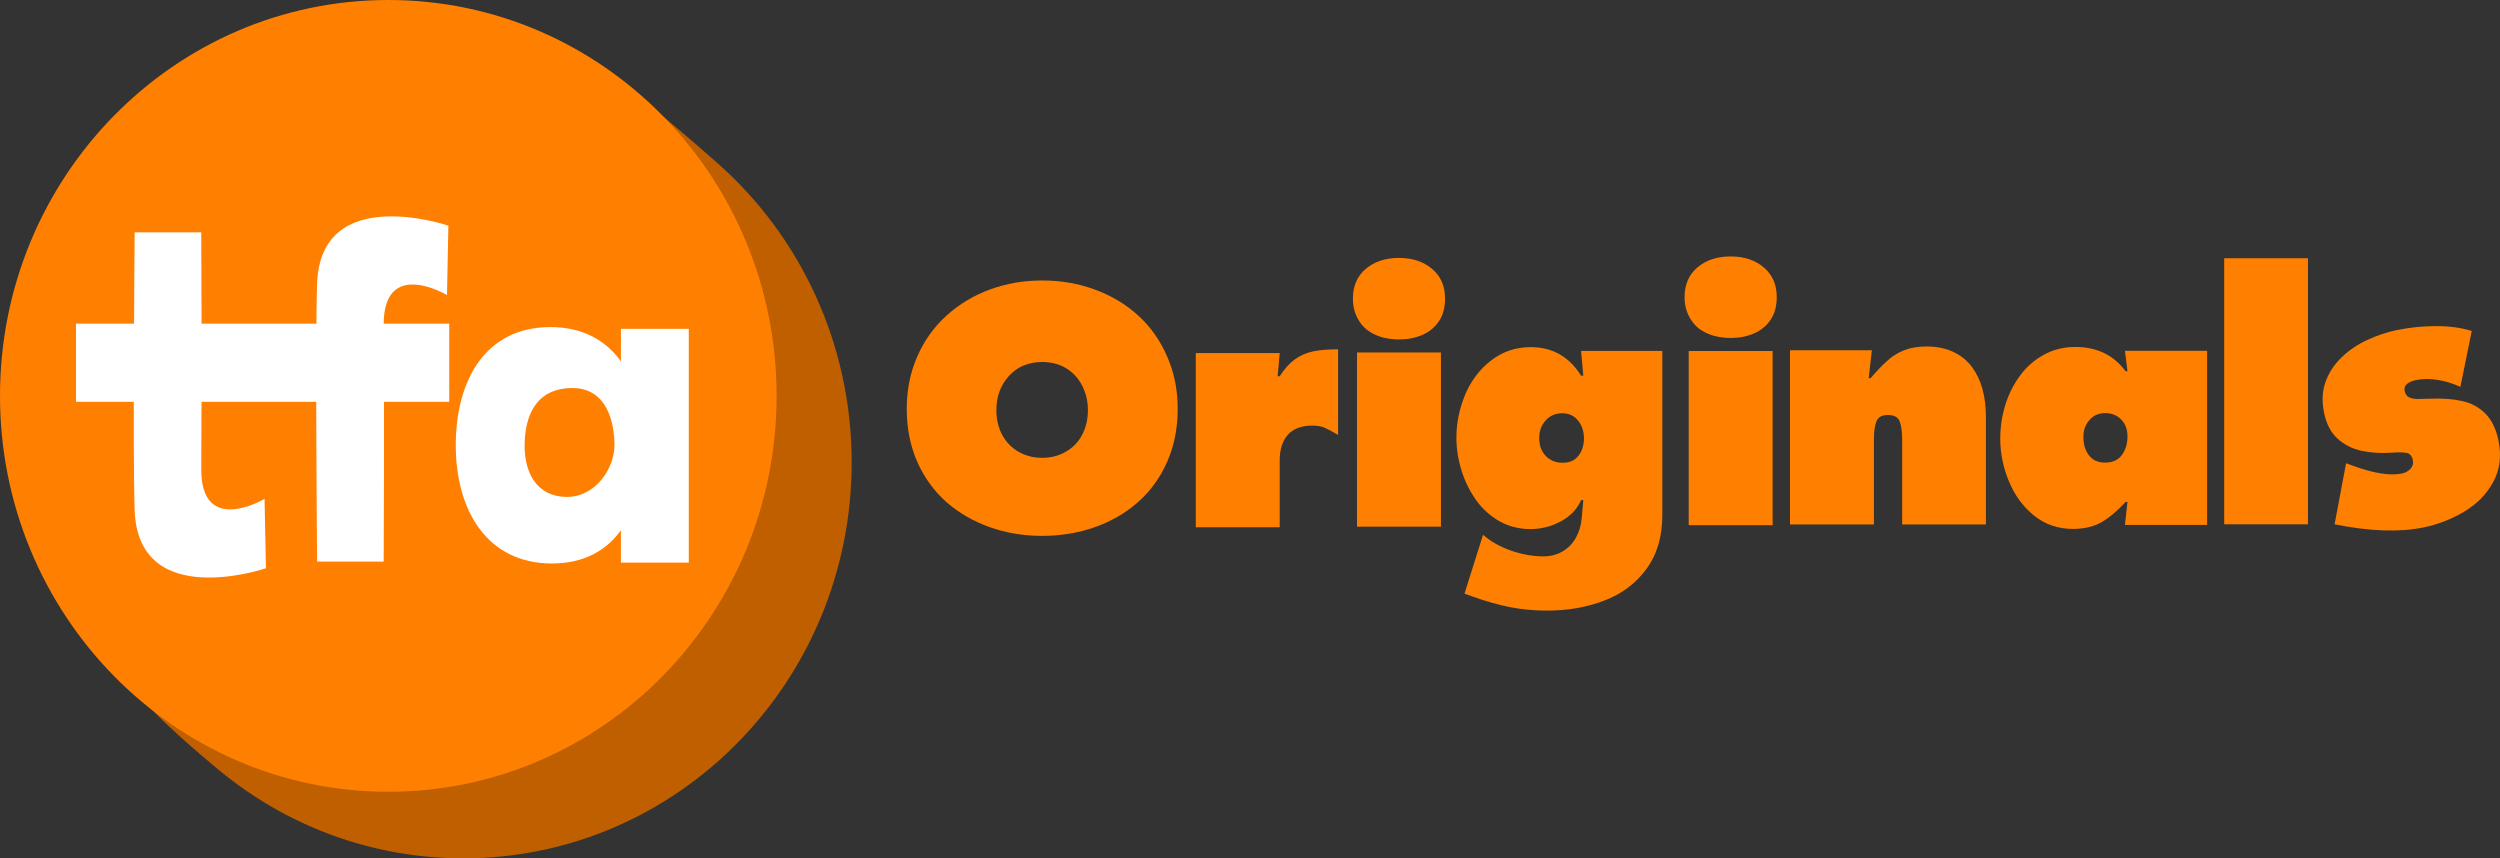
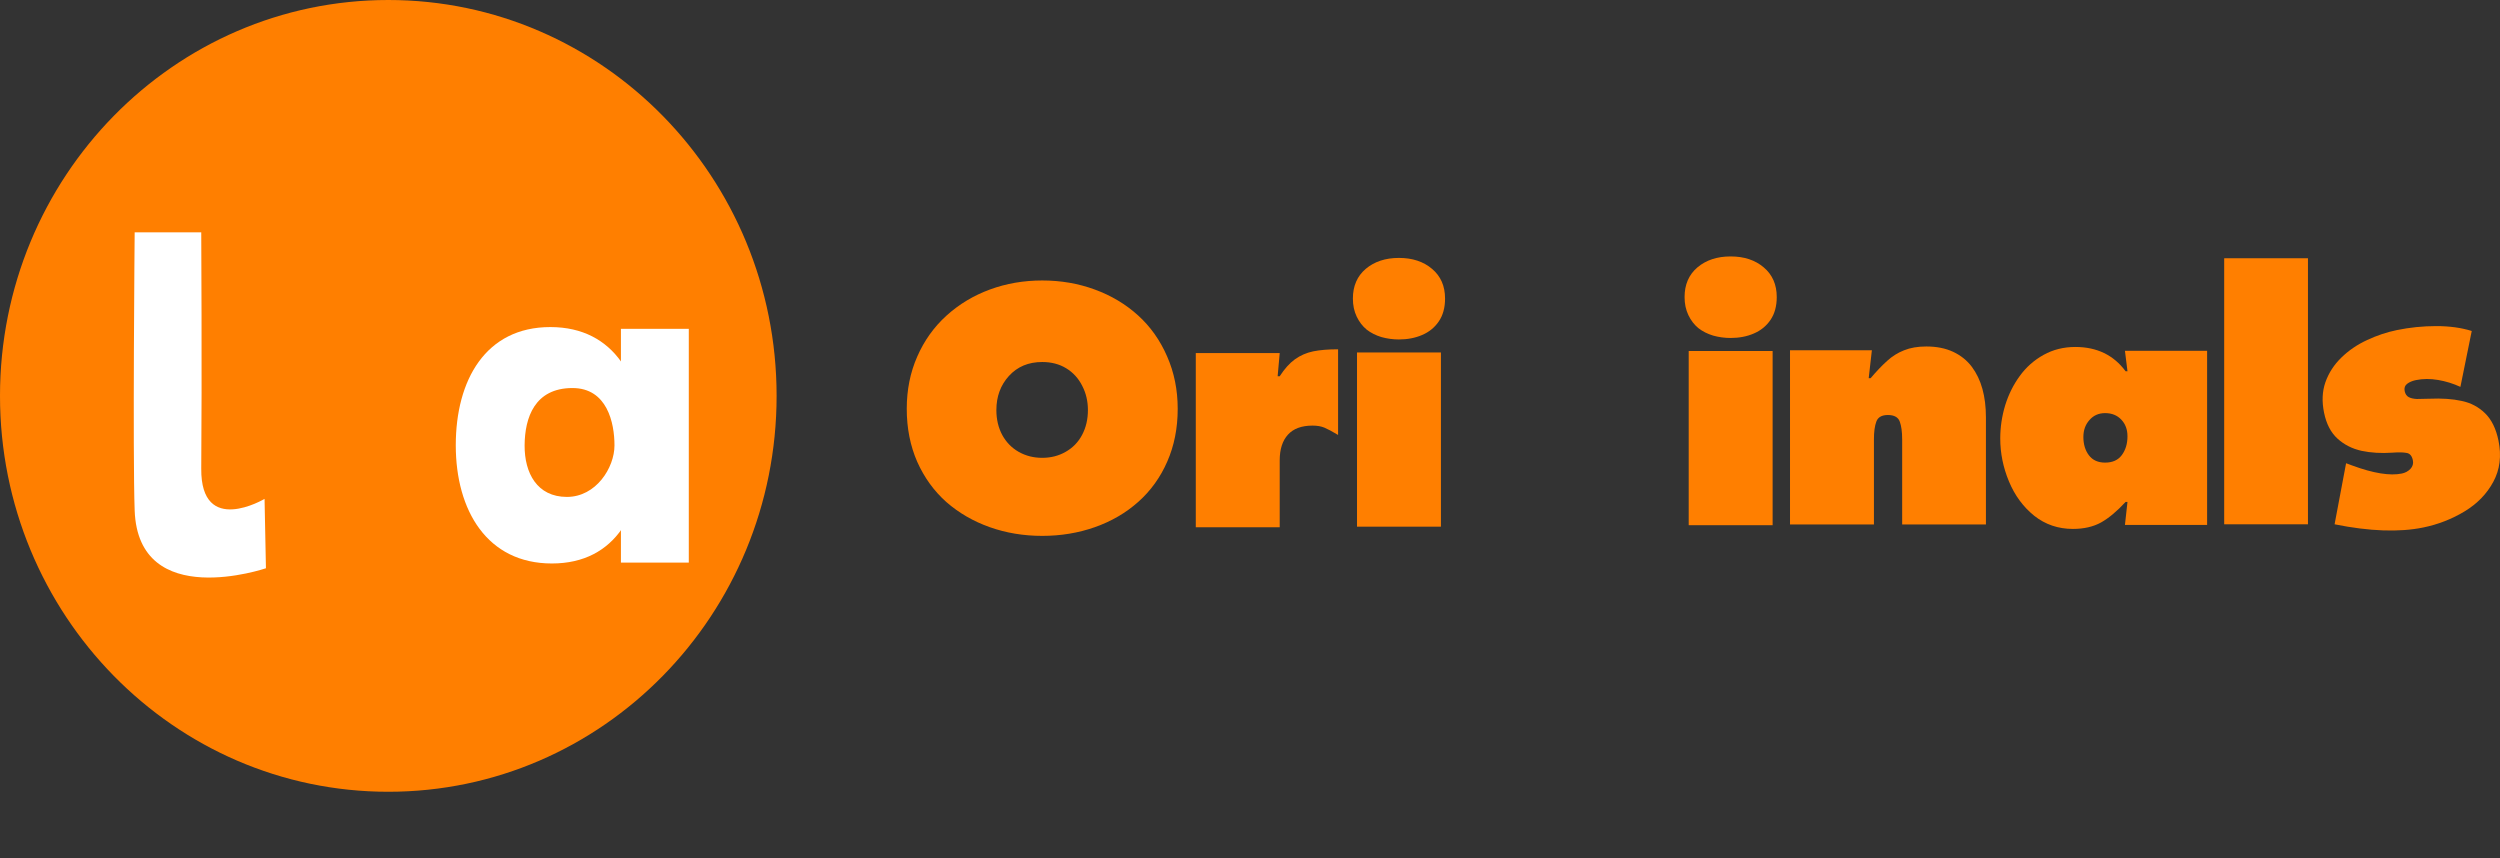
<svg xmlns="http://www.w3.org/2000/svg" version="1.1" width="618.476" height="212.349" viewBox="0,0,618.476,212.349">
  <rect x="0" y="0" width="618.476" height="212.349" fill="#333333" stroke="none" />
  <g transform="translate(69.151,-73.847)">
    <g data-paper-data="{&quot;isPaintingLayer&quot;:true}" fill-rule="nonzero" stroke="none" stroke-linecap="butt" stroke-linejoin="miter" stroke-miterlimit="10" stroke-dasharray="" stroke-dashoffset="0" style="mix-blend-mode: normal">
      <g fill="#ff7f00" stroke-width="0.265">
        <path d="M188.685,143.233c4.605,0 8.935,0.746 12.99,2.237c4.082,1.491 7.653,3.624 10.714,6.397c3.061,2.773 5.455,6.149 7.182,10.125c1.753,3.977 2.63,8.307 2.63,12.99c0,4.788 -0.863,9.144 -2.59,13.069c-1.701,3.898 -4.095,7.221 -7.182,9.968c-3.061,2.721 -6.633,4.801 -10.714,6.24c-4.082,1.439 -8.425,2.159 -13.03,2.159c-4.605,0 -8.935,-0.72 -12.99,-2.159c-4.055,-1.439 -7.627,-3.506 -10.714,-6.201c-3.061,-2.721 -5.468,-6.044 -7.221,-9.968c-1.727,-3.951 -2.59,-8.32 -2.59,-13.108c0,-4.683 0.863,-8.987 2.59,-12.912c1.727,-3.951 4.134,-7.326 7.221,-10.125c3.114,-2.826 6.698,-4.984 10.753,-6.476c4.055,-1.491 8.372,-2.237 12.951,-2.237zM188.685,163.405c-3.401,0 -6.149,1.151 -8.242,3.454c-2.067,2.276 -3.1,5.089 -3.1,8.438c0,2.302 0.484,4.356 1.452,6.162c0.968,1.779 2.316,3.166 4.042,4.16c1.753,0.994 3.702,1.491 5.848,1.491c2.145,0 4.082,-0.497 5.808,-1.491c1.753,-0.994 3.1,-2.381 4.042,-4.16c0.968,-1.805 1.452,-3.859 1.452,-6.162c0,-2.198 -0.471,-4.199 -1.413,-6.005c-0.916,-1.831 -2.224,-3.27 -3.925,-4.317c-1.701,-1.047 -3.689,-1.57 -5.965,-1.57z" />
        <path d="M446.256,181.934c0,1.831 0.458,3.349 1.374,4.553c0.916,1.204 2.25,1.805 4.003,1.805c1.831,0 3.205,-0.615 4.121,-1.845c0.942,-1.256 1.413,-2.813 1.413,-4.67c0,-1.674 -0.51,-3.048 -1.531,-4.121c-1.02,-1.073 -2.355,-1.609 -4.003,-1.609c-1.596,0 -2.891,0.576 -3.885,1.727c-0.994,1.125 -1.491,2.512 -1.491,4.16zM456.538,203.715l0.628,-5.691h-0.471c-2.093,2.276 -4.108,3.964 -6.044,5.063c-1.936,1.073 -4.265,1.609 -6.986,1.609c-3.637,0 -6.829,-1.086 -9.576,-3.257c-2.721,-2.198 -4.801,-5.023 -6.24,-8.477c-1.439,-3.454 -2.159,-6.999 -2.159,-10.636c0,-2.773 0.406,-5.508 1.217,-8.202c0.837,-2.695 2.041,-5.115 3.611,-7.261c1.57,-2.172 3.532,-3.912 5.887,-5.22c2.355,-1.308 4.971,-1.962 7.849,-1.962c5.337,0 9.484,2.002 12.441,6.005h0.471l-0.628,-5.063h20.329v43.092z" data-paper-data="{&quot;index&quot;:null}" />
-         <path d="M311.635,182.208c0,1.805 0.536,3.284 1.609,4.435c1.073,1.125 2.486,1.688 4.239,1.688c1.674,0 2.957,-0.576 3.846,-1.727c0.916,-1.151 1.374,-2.59 1.374,-4.317c0,-1.727 -0.484,-3.192 -1.452,-4.396c-0.968,-1.204 -2.276,-1.805 -3.925,-1.805c-1.674,0 -3.048,0.602 -4.121,1.805c-1.047,1.177 -1.57,2.616 -1.57,4.317zM342.09,160.662v40.62c0,5.337 -1.308,9.772 -3.925,13.304c-2.59,3.558 -6.044,6.162 -10.361,7.81c-4.317,1.674 -9.066,2.512 -14.246,2.512c-3.166,0 -6.214,-0.288 -9.144,-0.863c-2.904,-0.576 -5.965,-1.439 -9.184,-2.59l-2.08,-0.746l4.592,-14.56c1.91,1.674 4.225,2.983 6.947,3.925c2.721,0.942 5.377,1.413 7.967,1.413c1.779,0 3.362,-0.406 4.749,-1.217c1.387,-0.811 2.486,-1.936 3.297,-3.375c0.811,-1.439 1.295,-3.074 1.452,-4.906l0.392,-4.435h-0.549c-0.968,2.25 -2.656,4.016 -5.063,5.298c-2.381,1.256 -4.867,1.884 -7.457,1.884c-2.773,0 -5.324,-0.641 -7.653,-1.923c-2.302,-1.308 -4.239,-3.061 -5.808,-5.259c-1.57,-2.198 -2.773,-4.644 -3.611,-7.339c-0.837,-2.721 -1.256,-5.416 -1.256,-8.085c0,-3.611 0.72,-7.156 2.159,-10.636c1.465,-3.48 3.611,-6.306 6.436,-8.477c2.826,-2.198 6.096,-3.297 9.811,-3.297c5.337,0 9.484,2.355 12.441,7.064h0.549l-0.549,-6.122z" data-paper-data="{&quot;index&quot;:null}" />
        <path d="M266.562,204.136v-43.092h20.761v43.092zM276.923,137.653c3.349,0 6.083,0.903 8.202,2.708c2.145,1.805 3.218,4.252 3.218,7.339c0,2.276 -0.523,4.173 -1.57,5.691c-1.02,1.491 -2.394,2.603 -4.121,3.336c-1.701,0.733 -3.611,1.099 -5.73,1.099c-1.465,0 -2.904,-0.196 -4.317,-0.589c-1.387,-0.419 -2.603,-1.033 -3.65,-1.845c-1.02,-0.837 -1.845,-1.91 -2.473,-3.218c-0.628,-1.308 -0.942,-2.8 -0.942,-4.474c0,-3.087 1.06,-5.534 3.179,-7.339c2.145,-1.805 4.88,-2.708 8.202,-2.708z" data-paper-data="{&quot;index&quot;:null}" />
        <path d="M481.094,203.553v-65.816h20.722v65.816z" />
        <path d="M393.932,160.505l-0.785,6.907h0.471c1.465,-1.727 2.826,-3.153 4.082,-4.278c1.256,-1.151 2.656,-2.028 4.199,-2.629c1.544,-0.628 3.375,-0.942 5.494,-0.942c2.564,0 4.788,0.445 6.672,1.334c1.884,0.89 3.414,2.119 4.592,3.689c1.177,1.57 2.054,3.401 2.629,5.494c0.576,2.093 0.863,4.422 0.863,6.986v26.53h-20.722v-21.075c0,-1.831 -0.196,-3.284 -0.589,-4.356c-0.392,-1.099 -1.374,-1.648 -2.943,-1.648c-1.518,0 -2.473,0.549 -2.865,1.648c-0.392,1.073 -0.589,2.525 -0.589,4.356v21.075h-20.761v-43.092z" />
        <path d="M261.878,160.258v21.193c-1.439,-0.863 -2.564,-1.465 -3.375,-1.805c-0.811,-0.34 -1.792,-0.51 -2.943,-0.51c-2.695,0 -4.723,0.746 -6.083,2.237c-1.361,1.491 -2.041,3.611 -2.041,6.358v16.562h-20.761v-43.092h20.761l-0.51,5.73h0.51c1.177,-1.831 2.433,-3.231 3.768,-4.199c1.361,-0.968 2.865,-1.622 4.513,-1.962c1.648,-0.34 3.702,-0.51 6.162,-0.51z" />
        <path d="M348.618,203.769v-43.092h20.761v43.092zM358.979,137.286c3.349,0 6.083,0.903 8.202,2.708c2.145,1.805 3.218,4.252 3.218,7.339c0,2.276 -0.523,4.173 -1.57,5.691c-1.02,1.491 -2.394,2.603 -4.121,3.336c-1.701,0.733 -3.611,1.099 -5.73,1.099c-1.465,0 -2.904,-0.196 -4.317,-0.589c-1.387,-0.419 -2.603,-1.033 -3.65,-1.845c-1.02,-0.837 -1.845,-1.91 -2.473,-3.218c-0.628,-1.308 -0.942,-2.8 -0.942,-4.474c0,-3.087 1.06,-5.534 3.179,-7.339c2.145,-1.805 4.88,-2.708 8.202,-2.708z" />
        <path d="M508.402,203.553l2.848,-15.109l1.516,0.564c5.237,1.929 9.325,2.592 12.264,1.988c0.84,-0.172 1.549,-0.551 2.129,-1.137c0.574,-0.614 0.778,-1.326 0.611,-2.138c-0.224,-1.091 -0.743,-1.7 -1.556,-1.824c-0.791,-0.158 -1.962,-0.181 -3.513,-0.066c-2.761,0.188 -5.3,0.038 -7.617,-0.449c-2.322,-0.515 -4.308,-1.522 -5.957,-3.021c-1.649,-1.499 -2.758,-3.634 -3.327,-6.404c-0.569,-2.771 -0.458,-5.287 0.332,-7.549c0.812,-2.296 2.13,-4.331 3.953,-6.105c1.823,-1.774 3.934,-3.214 6.332,-4.318c2.42,-1.138 4.89,-1.966 7.409,-2.483c3.162,-0.649 6.391,-0.977 9.685,-0.982c3.295,-0.006 6.235,0.397 8.822,1.207l-2.804,13.831c-1.741,-0.809 -3.579,-1.38 -5.514,-1.712c-1.935,-0.332 -3.77,-0.32 -5.505,0.036c-0.868,0.178 -1.592,0.487 -2.172,0.927c-0.552,0.434 -0.751,1.029 -0.596,1.785c0.149,0.728 0.485,1.227 1.008,1.499c0.522,0.272 1.196,0.425 2.019,0.46c0.818,0.007 1.849,-0.015 3.093,-0.066c3.064,-0.133 5.727,0.049 7.987,0.548c2.255,0.47 4.185,1.489 5.789,3.055c1.605,1.566 2.709,3.819 3.312,6.757c0.776,3.778 0.35,7.176 -1.276,10.193c-1.604,2.983 -3.976,5.424 -7.115,7.323c-3.139,1.899 -6.542,3.224 -10.208,3.977c-5.961,1.224 -13.277,0.961 -21.948,-0.788z" />
      </g>
      <g stroke-width="0">
-         <path d="M80.457,91.249c0,0 11.153,8.119 28.018,23.065c20.261,17.956 33.07,44.425 33.07,73.944c0,54.089 -43.008,97.938 -96.062,97.938c-22.901,0 -43.931,-8.17 -60.437,-21.808c-21.733,-17.956 -22.667,-22.757 -22.667,-22.757z" data-paper-data="{&quot;index&quot;:null}" fill="#bf5f00" />
        <path d="M26.911,73.847c53.053,0 96.062,43.848 96.062,97.938c0,54.089 -43.008,97.938 -96.062,97.938c-53.053,0 -96.062,-43.848 -96.062,-97.938c0,-54.089 43.008,-97.938 96.062,-97.938z" data-paper-data="{&quot;index&quot;:null}" fill="#ff7f00" />
        <g data-paper-data="{&quot;index&quot;:null}" fill="#ffffff">
-           <path d="M-50.349,173.249v-19.33h92.334v19.33z" />
          <path d="M-3.361,214.429c0,0 -31.57,10.769 -32.475,-14.297c-0.5,-13.839 0,-68.803 0,-68.803h16.472c0,0 0.196,35.639 0,58.448c-0.145,16.883 15.661,7.491 15.661,7.491z" />
-           <path d="M41.431,146.837c0,0 -15.805,-9.391 -15.661,7.491c0.196,22.809 0,58.448 0,58.448h-16.472c0,0 -0.5,-54.964 0,-68.803c0.905,-25.066 32.475,-14.297 32.475,-14.297z" data-paper-data="{&quot;index&quot;:null}" />
          <path d="M84.46,213.028v-57.831h16.789v57.831z" />
          <path d="M66.997,154.76c16.001,0 23.038,13.092 23.038,29.243c0,16.15 -6.654,29.243 -22.656,29.243c-16.001,0 -23.776,-13.092 -23.776,-29.243c0,-16.15 7.392,-29.243 23.393,-29.243zM71.096,196.779c7.208,0 11.769,-7.225 11.769,-12.748c0,-5.523 -1.782,-14.201 -10.421,-14.186c-9.314,0.017 -11.769,7.31 -11.811,14.186c-0.042,6.834 3.087,12.748 10.463,12.748z" />
        </g>
      </g>
    </g>
  </g>
</svg>